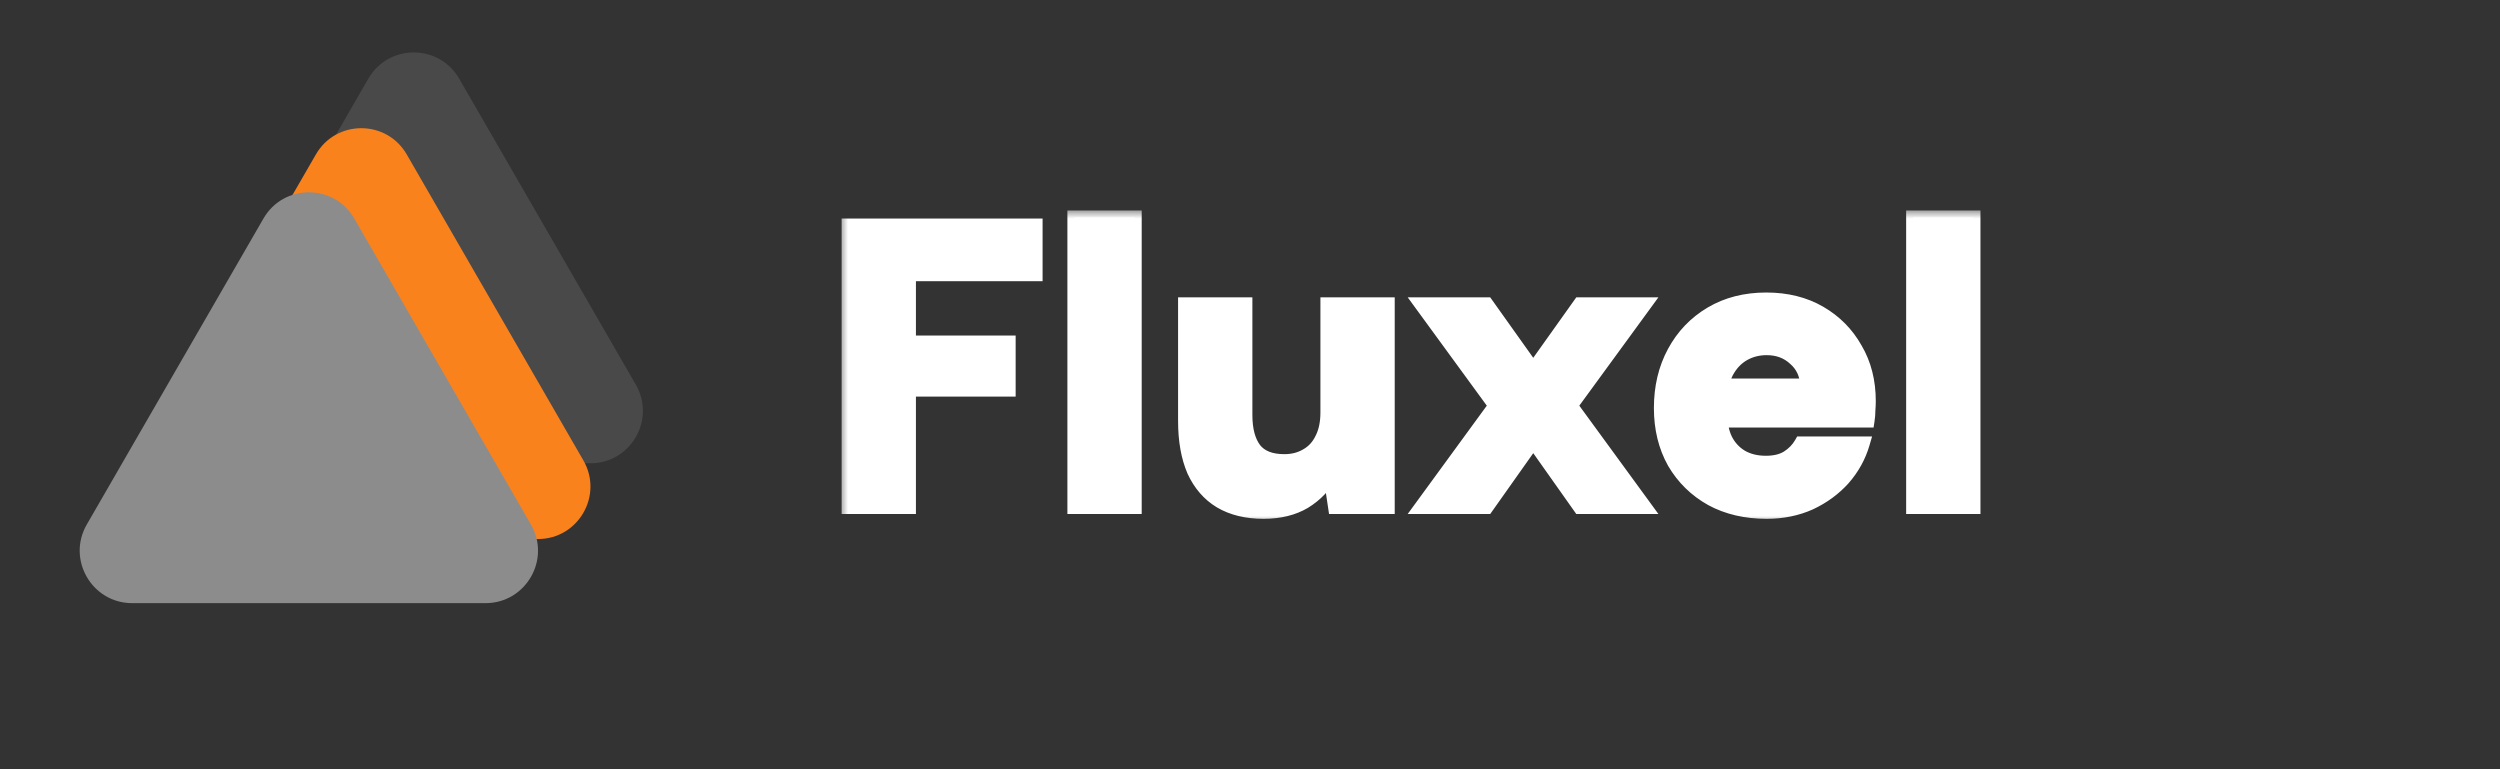
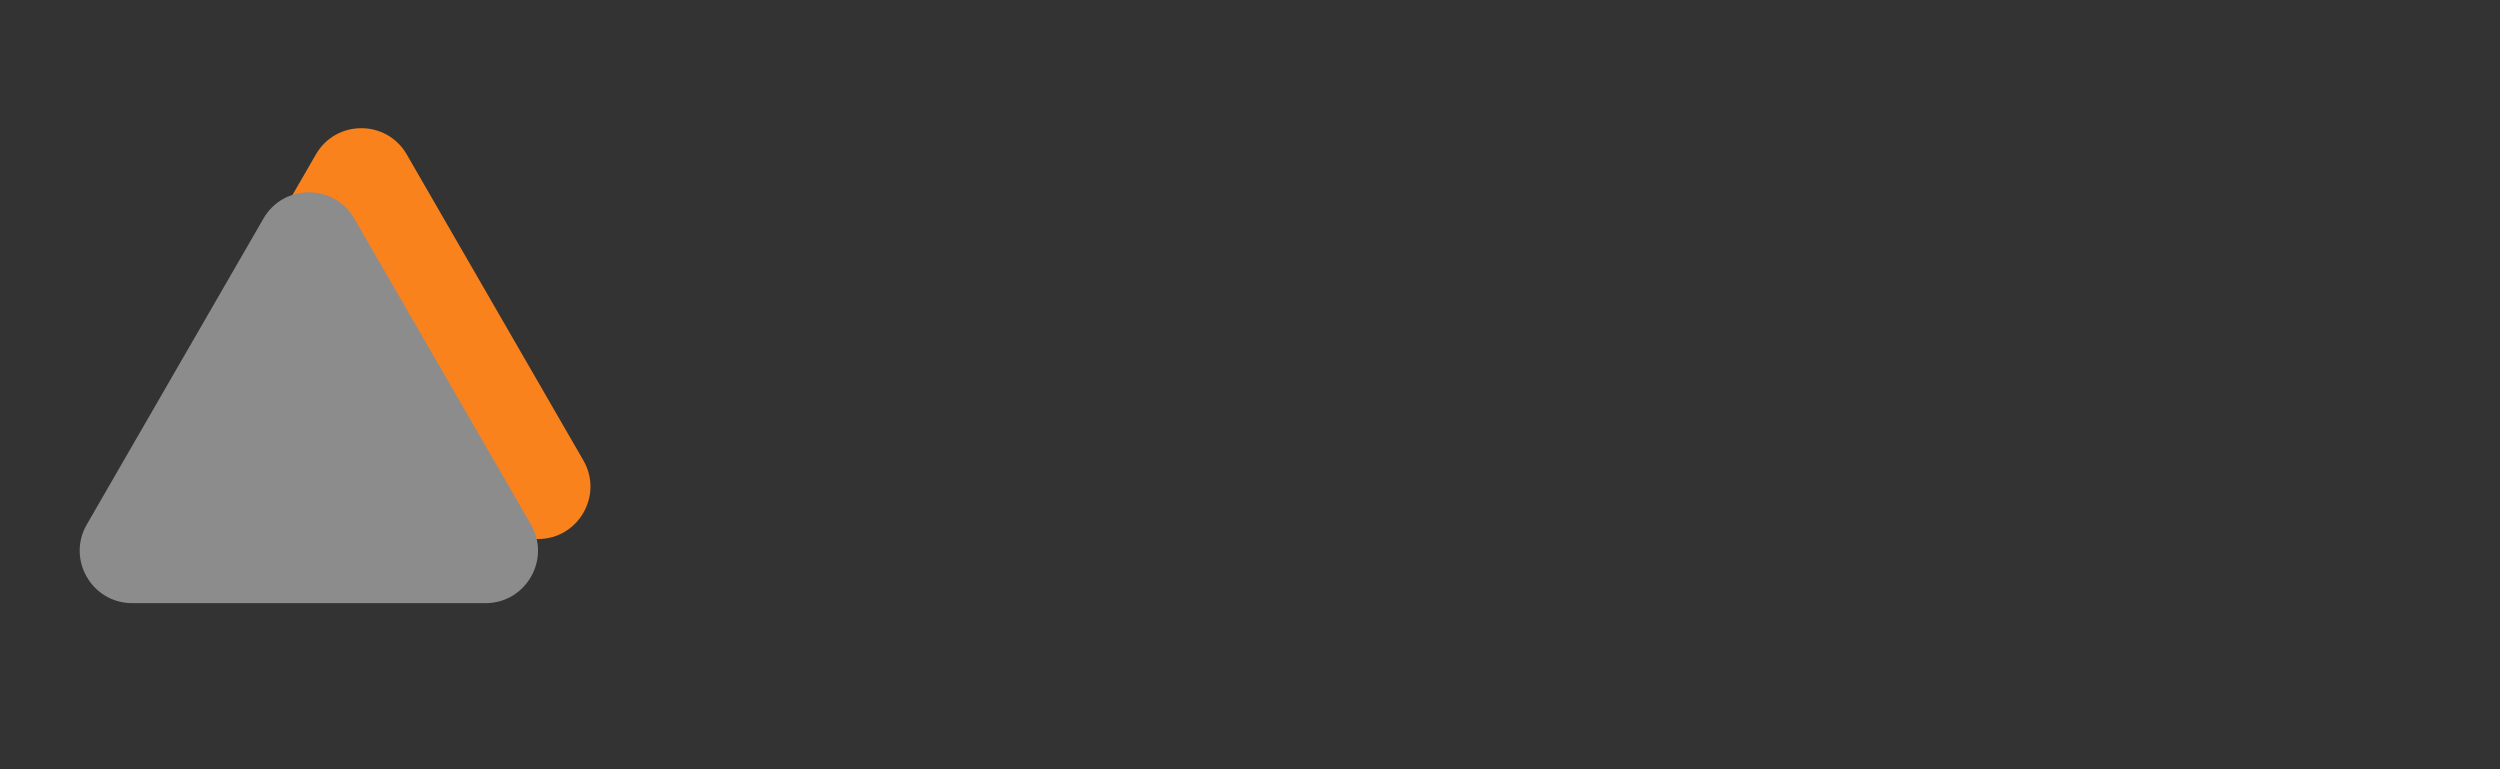
<svg xmlns="http://www.w3.org/2000/svg" width="143" height="44" viewBox="0 0 143 44" fill="none">
  <rect x="0" y="0" width="143" height="44" fill="#333333" stroke="none" />
  <mask id="path-1-outside-1_266_56" maskUnits="userSpaceOnUse" x="48" y="12" width="66" height="18" fill="black">
-     <rect fill="white" x="48" y="12" width="66" height="18" />
    <path d="M48.541 29V12.9H59.236V15.683H51.991V19.593H57.695V22.284H51.991V29H48.541ZM61.455 29V12.44H64.905V29H61.455ZM72.271 29.276C71.305 29.276 70.485 29.077 69.81 28.678C69.151 28.279 68.645 27.697 68.292 26.93C67.955 26.148 67.786 25.197 67.786 24.078V17.408H71.236V23.733C71.236 24.592 71.413 25.251 71.765 25.711C72.118 26.156 72.685 26.378 73.467 26.378C73.943 26.378 74.364 26.271 74.732 26.056C75.116 25.841 75.407 25.527 75.606 25.113C75.821 24.699 75.928 24.193 75.928 23.595V17.408H79.378V29H76.365L76.089 27.16C75.752 27.789 75.261 28.302 74.617 28.701C73.973 29.084 73.191 29.276 72.271 29.276ZM81.308 29L85.54 23.204L81.308 17.408H85.034L87.702 21.157L90.37 17.408H94.073L89.841 23.204L94.073 29H90.37L87.702 25.228L85.034 29H81.308ZM101.053 29.276C99.856 29.276 98.806 29.031 97.901 28.54C96.997 28.034 96.284 27.336 95.763 26.447C95.257 25.542 95.004 24.507 95.004 23.342C95.004 22.146 95.257 21.08 95.763 20.145C96.269 19.21 96.974 18.474 97.879 17.937C98.783 17.4 99.834 17.132 101.03 17.132C102.195 17.132 103.215 17.385 104.089 17.891C104.963 18.397 105.645 19.087 106.136 19.961C106.642 20.82 106.895 21.816 106.895 22.951C106.895 23.104 106.887 23.281 106.872 23.48C106.872 23.664 106.856 23.856 106.826 24.055H97.465V22.054H103.376C103.345 21.41 103.107 20.896 102.663 20.513C102.233 20.114 101.697 19.915 101.053 19.915C100.562 19.915 100.117 20.03 99.719 20.26C99.32 20.49 98.998 20.835 98.752 21.295C98.522 21.755 98.407 22.338 98.407 23.043V23.733C98.407 24.27 98.507 24.745 98.707 25.159C98.921 25.573 99.22 25.895 99.603 26.125C100.002 26.355 100.47 26.47 101.007 26.47C101.513 26.47 101.927 26.37 102.249 26.171C102.586 25.956 102.847 25.688 103.031 25.366H106.55C106.335 26.102 105.967 26.769 105.446 27.367C104.924 27.95 104.288 28.417 103.537 28.77C102.785 29.107 101.957 29.276 101.053 29.276ZM109.432 29V12.44H112.882V29H109.432Z" />
  </mask>
-   <path d="M48.541 29V12.9H59.236V15.683H51.991V19.593H57.695V22.284H51.991V29H48.541ZM61.455 29V12.44H64.905V29H61.455ZM72.271 29.276C71.305 29.276 70.485 29.077 69.81 28.678C69.151 28.279 68.645 27.697 68.292 26.93C67.955 26.148 67.786 25.197 67.786 24.078V17.408H71.236V23.733C71.236 24.592 71.413 25.251 71.765 25.711C72.118 26.156 72.685 26.378 73.467 26.378C73.943 26.378 74.364 26.271 74.732 26.056C75.116 25.841 75.407 25.527 75.606 25.113C75.821 24.699 75.928 24.193 75.928 23.595V17.408H79.378V29H76.365L76.089 27.16C75.752 27.789 75.261 28.302 74.617 28.701C73.973 29.084 73.191 29.276 72.271 29.276ZM81.308 29L85.54 23.204L81.308 17.408H85.034L87.702 21.157L90.37 17.408H94.073L89.841 23.204L94.073 29H90.37L87.702 25.228L85.034 29H81.308ZM101.053 29.276C99.856 29.276 98.806 29.031 97.901 28.54C96.997 28.034 96.284 27.336 95.763 26.447C95.257 25.542 95.004 24.507 95.004 23.342C95.004 22.146 95.257 21.08 95.763 20.145C96.269 19.21 96.974 18.474 97.879 17.937C98.783 17.4 99.834 17.132 101.03 17.132C102.195 17.132 103.215 17.385 104.089 17.891C104.963 18.397 105.645 19.087 106.136 19.961C106.642 20.82 106.895 21.816 106.895 22.951C106.895 23.104 106.887 23.281 106.872 23.48C106.872 23.664 106.856 23.856 106.826 24.055H97.465V22.054H103.376C103.345 21.41 103.107 20.896 102.663 20.513C102.233 20.114 101.697 19.915 101.053 19.915C100.562 19.915 100.117 20.03 99.719 20.26C99.32 20.49 98.998 20.835 98.752 21.295C98.522 21.755 98.407 22.338 98.407 23.043V23.733C98.407 24.27 98.507 24.745 98.707 25.159C98.921 25.573 99.22 25.895 99.603 26.125C100.002 26.355 100.47 26.47 101.007 26.47C101.513 26.47 101.927 26.37 102.249 26.171C102.586 25.956 102.847 25.688 103.031 25.366H106.55C106.335 26.102 105.967 26.769 105.446 27.367C104.924 27.95 104.288 28.417 103.537 28.77C102.785 29.107 101.957 29.276 101.053 29.276ZM109.432 29V12.44H112.882V29H109.432Z" fill="white" />
-   <path d="M48.541 29H48.141V29.4H48.541V29ZM48.541 12.9V12.5H48.141V12.9H48.541ZM59.236 12.9H59.636V12.5H59.236V12.9ZM59.236 15.683V16.083H59.636V15.683H59.236ZM51.991 15.683V15.283H51.591V15.683H51.991ZM51.991 19.593H51.591V19.993H51.991V19.593ZM57.695 19.593H58.095V19.193H57.695V19.593ZM57.695 22.284V22.684H58.095V22.284H57.695ZM51.991 22.284V21.884H51.591V22.284H51.991ZM51.991 29V29.4H52.391V29H51.991ZM48.541 29H48.941V12.9H48.541H48.141V29H48.541ZM48.541 12.9V13.3H59.236V12.9V12.5H48.541V12.9ZM59.236 12.9H58.836V15.683H59.236H59.636V12.9H59.236ZM59.236 15.683V15.283H51.991V15.683V16.083H59.236V15.683ZM51.991 15.683H51.591V19.593H51.991H52.391V15.683H51.991ZM51.991 19.593V19.993H57.695V19.593V19.193H51.991V19.593ZM57.695 19.593H57.295V22.284H57.695H58.095V19.593H57.695ZM57.695 22.284V21.884H51.991V22.284V22.684H57.695V22.284ZM51.991 22.284H51.591V29H51.991H52.391V22.284H51.991ZM51.991 29V28.6H48.541V29V29.4H51.991V29ZM61.455 29H61.055V29.4H61.455V29ZM61.455 12.44V12.04H61.055V12.44H61.455ZM64.905 12.44H65.305V12.04H64.905V12.44ZM64.905 29V29.4H65.305V29H64.905ZM61.455 29H61.855V12.44H61.455H61.055V29H61.455ZM61.455 12.44V12.84H64.905V12.44V12.04H61.455V12.44ZM64.905 12.44H64.505V29H64.905H65.305V12.44H64.905ZM64.905 29V28.6H61.455V29V29.4H64.905V29ZM69.81 28.678L69.603 29.02L69.607 29.022L69.81 28.678ZM68.292 26.93L67.925 27.088L67.929 27.097L68.292 26.93ZM67.786 17.408V17.008H67.386V17.408H67.786ZM71.236 17.408H71.636V17.008H71.236V17.408ZM71.765 25.711L71.448 25.954L71.452 25.96L71.765 25.711ZM74.732 26.056L74.537 25.707L74.531 25.71L74.732 26.056ZM75.606 25.113L75.251 24.929L75.246 24.939L75.606 25.113ZM75.928 17.408V17.008H75.528V17.408H75.928ZM79.378 17.408H79.778V17.008H79.378V17.408ZM79.378 29V29.4H79.778V29H79.378ZM76.365 29L75.97 29.059L76.021 29.4H76.365V29ZM76.089 27.16L76.485 27.101L76.306 25.91L75.737 26.971L76.089 27.16ZM74.617 28.701L74.822 29.045L74.828 29.041L74.617 28.701ZM72.271 29.276V28.876C71.36 28.876 70.614 28.688 70.014 28.334L69.81 28.678L69.607 29.022C70.356 29.465 71.25 29.676 72.271 29.676V29.276ZM69.81 28.678L70.017 28.336C69.433 27.982 68.978 27.464 68.656 26.763L68.292 26.93L67.929 27.097C68.312 27.929 68.869 28.576 69.603 29.02L69.81 28.678ZM68.292 26.93L68.659 26.772C68.349 26.053 68.186 25.159 68.186 24.078H67.786H67.386C67.386 25.235 67.56 26.243 67.925 27.088L68.292 26.93ZM67.786 24.078H68.186V17.408H67.786H67.386V24.078H67.786ZM67.786 17.408V17.808H71.236V17.408V17.008H67.786V17.408ZM71.236 17.408H70.836V23.733H71.236H71.636V17.408H71.236ZM71.236 23.733H70.836C70.836 24.639 71.021 25.398 71.448 25.954L71.765 25.711L72.083 25.468C71.804 25.104 71.636 24.544 71.636 23.733H71.236ZM71.765 25.711L71.452 25.96C71.906 26.533 72.612 26.778 73.467 26.778V26.378V25.978C72.758 25.978 72.329 25.779 72.079 25.462L71.765 25.711ZM73.467 26.378V26.778C74.005 26.778 74.498 26.656 74.934 26.401L74.732 26.056L74.531 25.71C74.231 25.886 73.88 25.978 73.467 25.978V26.378ZM74.732 26.056L74.928 26.405C75.386 26.148 75.733 25.771 75.967 25.287L75.606 25.113L75.246 24.939C75.08 25.283 74.845 25.534 74.537 25.707L74.732 26.056ZM75.606 25.113L75.961 25.297C76.213 24.812 76.328 24.239 76.328 23.595H75.928H75.528C75.528 24.146 75.429 24.585 75.251 24.929L75.606 25.113ZM75.928 23.595H76.328V17.408H75.928H75.528V23.595H75.928ZM75.928 17.408V17.808H79.378V17.408V17.008H75.928V17.408ZM79.378 17.408H78.978V29H79.378H79.778V17.408H79.378ZM79.378 29V28.6H76.365V29V29.4H79.378V29ZM76.365 29L76.761 28.941L76.485 27.101L76.089 27.16L75.694 27.219L75.97 29.059L76.365 29ZM76.089 27.16L75.737 26.971C75.435 27.534 74.995 27.997 74.407 28.361L74.617 28.701L74.828 29.041C75.528 28.608 76.069 28.044 76.442 27.349L76.089 27.16ZM74.617 28.701L74.413 28.357C73.843 28.696 73.136 28.876 72.271 28.876V29.276V29.676C73.247 29.676 74.103 29.472 74.822 29.045L74.617 28.701ZM81.308 29L80.985 28.764L80.521 29.4H81.308V29ZM85.54 23.204L85.863 23.44L86.035 23.204L85.863 22.968L85.54 23.204ZM81.308 17.408V17.008H80.521L80.985 17.644L81.308 17.408ZM85.034 17.408L85.36 17.176L85.24 17.008H85.034V17.408ZM87.702 21.157L87.376 21.389L87.702 21.847L88.028 21.389L87.702 21.157ZM90.37 17.408V17.008H90.164L90.044 17.176L90.37 17.408ZM94.073 17.408L94.396 17.644L94.86 17.008H94.073V17.408ZM89.841 23.204L89.518 22.968L89.346 23.204L89.518 23.44L89.841 23.204ZM94.073 29V29.4H94.86L94.396 28.764L94.073 29ZM90.37 29L90.043 29.231L90.163 29.4H90.37V29ZM87.702 25.228L88.029 24.997L87.702 24.535L87.376 24.997L87.702 25.228ZM85.034 29V29.4H85.241L85.361 29.231L85.034 29ZM81.308 29L81.631 29.236L85.863 23.44L85.54 23.204L85.217 22.968L80.985 28.764L81.308 29ZM85.54 23.204L85.863 22.968L81.631 17.172L81.308 17.408L80.985 17.644L85.217 23.44L85.54 23.204ZM81.308 17.408V17.808H85.034V17.408V17.008H81.308V17.408ZM85.034 17.408L84.708 17.64L87.376 21.389L87.702 21.157L88.028 20.925L85.36 17.176L85.034 17.408ZM87.702 21.157L88.028 21.389L90.696 17.64L90.37 17.408L90.044 17.176L87.376 20.925L87.702 21.157ZM90.37 17.408V17.808H94.073V17.408V17.008H90.37V17.408ZM94.073 17.408L93.75 17.172L89.518 22.968L89.841 23.204L90.164 23.44L94.396 17.644L94.073 17.408ZM89.841 23.204L89.518 23.44L93.75 29.236L94.073 29L94.396 28.764L90.164 22.968L89.841 23.204ZM94.073 29V28.6H90.37V29V29.4H94.073V29ZM90.37 29L90.697 28.769L88.029 24.997L87.702 25.228L87.376 25.459L90.043 29.231L90.37 29ZM87.702 25.228L87.376 24.997L84.707 28.769L85.034 29L85.361 29.231L88.029 25.459L87.702 25.228ZM85.034 29V28.6H81.308V29V29.4H85.034V29ZM97.901 28.54L97.706 28.889L97.711 28.892L97.901 28.54ZM95.763 26.447L95.413 26.642L95.417 26.649L95.763 26.447ZM95.763 20.145L95.411 19.955L95.763 20.145ZM97.879 17.937L97.674 17.593L97.879 17.937ZM104.089 17.891L103.888 18.237H103.888L104.089 17.891ZM106.136 19.961L105.787 20.157L105.791 20.164L106.136 19.961ZM106.872 23.48L106.473 23.449L106.472 23.465V23.48H106.872ZM106.826 24.055V24.455H107.169L107.221 24.116L106.826 24.055ZM97.465 24.055H97.064V24.455H97.465V24.055ZM97.465 22.054V21.654H97.064V22.054H97.465ZM103.376 22.054V22.454H103.795L103.775 22.035L103.376 22.054ZM102.663 20.513L102.39 20.806L102.396 20.811L102.401 20.816L102.663 20.513ZM99.719 20.26L99.519 19.913L99.719 20.26ZM98.752 21.295L98.4 21.107L98.395 21.116L98.752 21.295ZM98.707 25.159L98.346 25.333L98.351 25.343L98.707 25.159ZM99.603 26.125L99.398 26.468L99.404 26.471L99.603 26.125ZM102.249 26.171L102.459 26.511L102.463 26.509L102.249 26.171ZM103.031 25.366V24.966H102.798L102.683 25.168L103.031 25.366ZM106.55 25.366L106.934 25.478L107.083 24.966H106.55V25.366ZM105.446 27.367L105.744 27.634L105.747 27.63L105.446 27.367ZM103.537 28.77L103.7 29.135L103.706 29.132L103.537 28.77ZM101.053 29.276V28.876C99.912 28.876 98.93 28.642 98.092 28.188L97.901 28.54L97.711 28.892C98.683 29.419 99.801 29.676 101.053 29.676V29.276ZM97.901 28.54L98.097 28.191C97.254 27.719 96.593 27.072 96.108 26.245L95.763 26.447L95.417 26.649C95.975 27.6 96.74 28.349 97.706 28.889L97.901 28.54ZM95.763 26.447L96.112 26.252C95.643 25.414 95.403 24.448 95.403 23.342H95.004H94.603C94.603 24.567 94.87 25.671 95.413 26.642L95.763 26.447ZM95.004 23.342H95.403C95.403 22.204 95.644 21.205 96.114 20.335L95.763 20.145L95.411 19.955C94.869 20.955 94.603 22.088 94.603 23.342H95.004ZM95.763 20.145L96.114 20.335C96.586 19.463 97.241 18.78 98.083 18.281L97.879 17.937L97.674 17.593C96.707 18.167 95.951 18.956 95.411 19.955L95.763 20.145ZM97.879 17.937L98.083 18.281C98.917 17.786 99.895 17.532 101.03 17.532V17.132V16.732C99.772 16.732 98.649 17.015 97.674 17.593L97.879 17.937ZM101.03 17.132V17.532C102.135 17.532 103.084 17.772 103.888 18.237L104.089 17.891L104.289 17.545C103.345 16.998 102.254 16.732 101.03 16.732V17.132ZM104.089 17.891L103.888 18.237C104.701 18.707 105.331 19.346 105.787 20.157L106.136 19.961L106.484 19.765C105.958 18.828 105.224 18.087 104.289 17.545L104.089 17.891ZM106.136 19.961L105.791 20.164C106.256 20.953 106.495 21.878 106.495 22.951H106.895H107.295C107.295 21.755 107.027 20.686 106.48 19.758L106.136 19.961ZM106.895 22.951H106.495C106.495 23.092 106.487 23.257 106.473 23.449L106.872 23.48L107.27 23.511C107.286 23.304 107.295 23.117 107.295 22.951H106.895ZM106.872 23.48H106.472C106.472 23.642 106.458 23.813 106.43 23.994L106.826 24.055L107.221 24.116C107.254 23.898 107.272 23.686 107.272 23.48H106.872ZM106.826 24.055V23.655H97.465V24.055V24.455H106.826V24.055ZM97.465 24.055H97.865V22.054H97.465H97.064V24.055H97.465ZM97.465 22.054V22.454H103.376V22.054V21.654H97.465V22.054ZM103.376 22.054L103.775 22.035C103.74 21.293 103.46 20.672 102.924 20.21L102.663 20.513L102.401 20.816C102.754 21.12 102.95 21.527 102.976 22.073L103.376 22.054ZM102.663 20.513L102.935 20.22C102.424 19.745 101.787 19.515 101.053 19.515V19.915V20.315C101.606 20.315 102.043 20.483 102.39 20.806L102.663 20.513ZM101.053 19.915V19.515C100.496 19.515 99.982 19.646 99.519 19.913L99.719 20.26L99.918 20.607C100.252 20.414 100.627 20.315 101.053 20.315V19.915ZM99.719 20.26L99.519 19.913C99.047 20.186 98.675 20.59 98.4 21.107L98.752 21.295L99.106 21.483C99.32 21.08 99.593 20.794 99.918 20.607L99.719 20.26ZM98.752 21.295L98.395 21.116C98.129 21.648 98.007 22.297 98.007 23.043H98.407H98.808C98.808 22.378 98.916 21.862 99.11 21.474L98.752 21.295ZM98.407 23.043H98.007V23.733H98.407H98.808V23.043H98.407ZM98.407 23.733H98.007C98.007 24.32 98.117 24.856 98.346 25.332L98.707 25.159L99.067 24.985C98.898 24.634 98.808 24.22 98.808 23.733H98.407ZM98.707 25.159L98.351 25.343C98.599 25.82 98.948 26.198 99.398 26.468L99.603 26.125L99.809 25.782C99.492 25.592 99.244 25.326 99.062 24.975L98.707 25.159ZM99.603 26.125L99.404 26.471C99.873 26.742 100.411 26.87 101.007 26.87V26.47V26.07C100.528 26.07 100.132 25.968 99.803 25.779L99.603 26.125ZM101.007 26.47V26.87C101.563 26.87 102.056 26.761 102.459 26.511L102.249 26.171L102.038 25.831C101.797 25.98 101.462 26.07 101.007 26.07V26.47ZM102.249 26.171L102.463 26.509C102.851 26.262 103.159 25.947 103.378 25.564L103.031 25.366L102.683 25.168C102.534 25.429 102.321 25.651 102.034 25.834L102.249 26.171ZM103.031 25.366V25.766H106.55V25.366V24.966H103.031V25.366ZM106.55 25.366L106.166 25.254C105.968 25.932 105.629 26.548 105.144 27.104L105.446 27.367L105.747 27.63C106.305 26.99 106.702 26.272 106.934 25.478L106.55 25.366ZM105.446 27.367L105.147 27.1C104.664 27.64 104.072 28.077 103.367 28.408L103.537 28.77L103.706 29.132C104.503 28.758 105.184 28.259 105.744 27.634L105.446 27.367ZM103.537 28.77L103.373 28.405C102.678 28.717 101.906 28.876 101.053 28.876V29.276V29.676C102.008 29.676 102.893 29.498 103.7 29.135L103.537 28.77ZM109.432 29H109.032V29.4H109.432V29ZM109.432 12.44V12.04H109.032V12.44H109.432ZM112.882 12.44H113.282V12.04H112.882V12.44ZM112.882 29V29.4H113.282V29H112.882ZM109.432 29H109.832V12.44H109.432H109.032V29H109.432ZM109.432 12.44V12.84H112.882V12.44V12.04H109.432V12.44ZM112.882 12.44H112.482V29H112.882H113.282V12.44H112.882ZM112.882 29V28.6H109.432V29V29.4H112.882V29Z" fill="white" mask="url(#path-1-outside-1_266_56)" />
-   <path d="M21.069 4.5C22.223 2.5 25.11 2.5 26.265 4.5L36.368 22C37.523 24 36.08 26.5 33.77 26.5H13.563C11.254 26.5 9.81 24 10.965 22L21.069 4.5Z" fill="#494949" />
  <path d="M18.069 8.833C19.223 6.833 22.11 6.833 23.265 8.833L33.368 26.333C34.523 28.333 33.08 30.833 30.77 30.833H10.563C8.254 30.833 6.81 28.333 7.965 26.333L18.069 8.833Z" fill="#FA821D" />
  <path d="M15.069 12.5C16.223 10.5 19.11 10.5 20.265 12.5L30.368 30C31.523 32 30.08 34.5 27.77 34.5H7.563C5.254 34.5 3.81 32 4.965 30L15.069 12.5Z" fill="#8C8C8C" />
</svg>